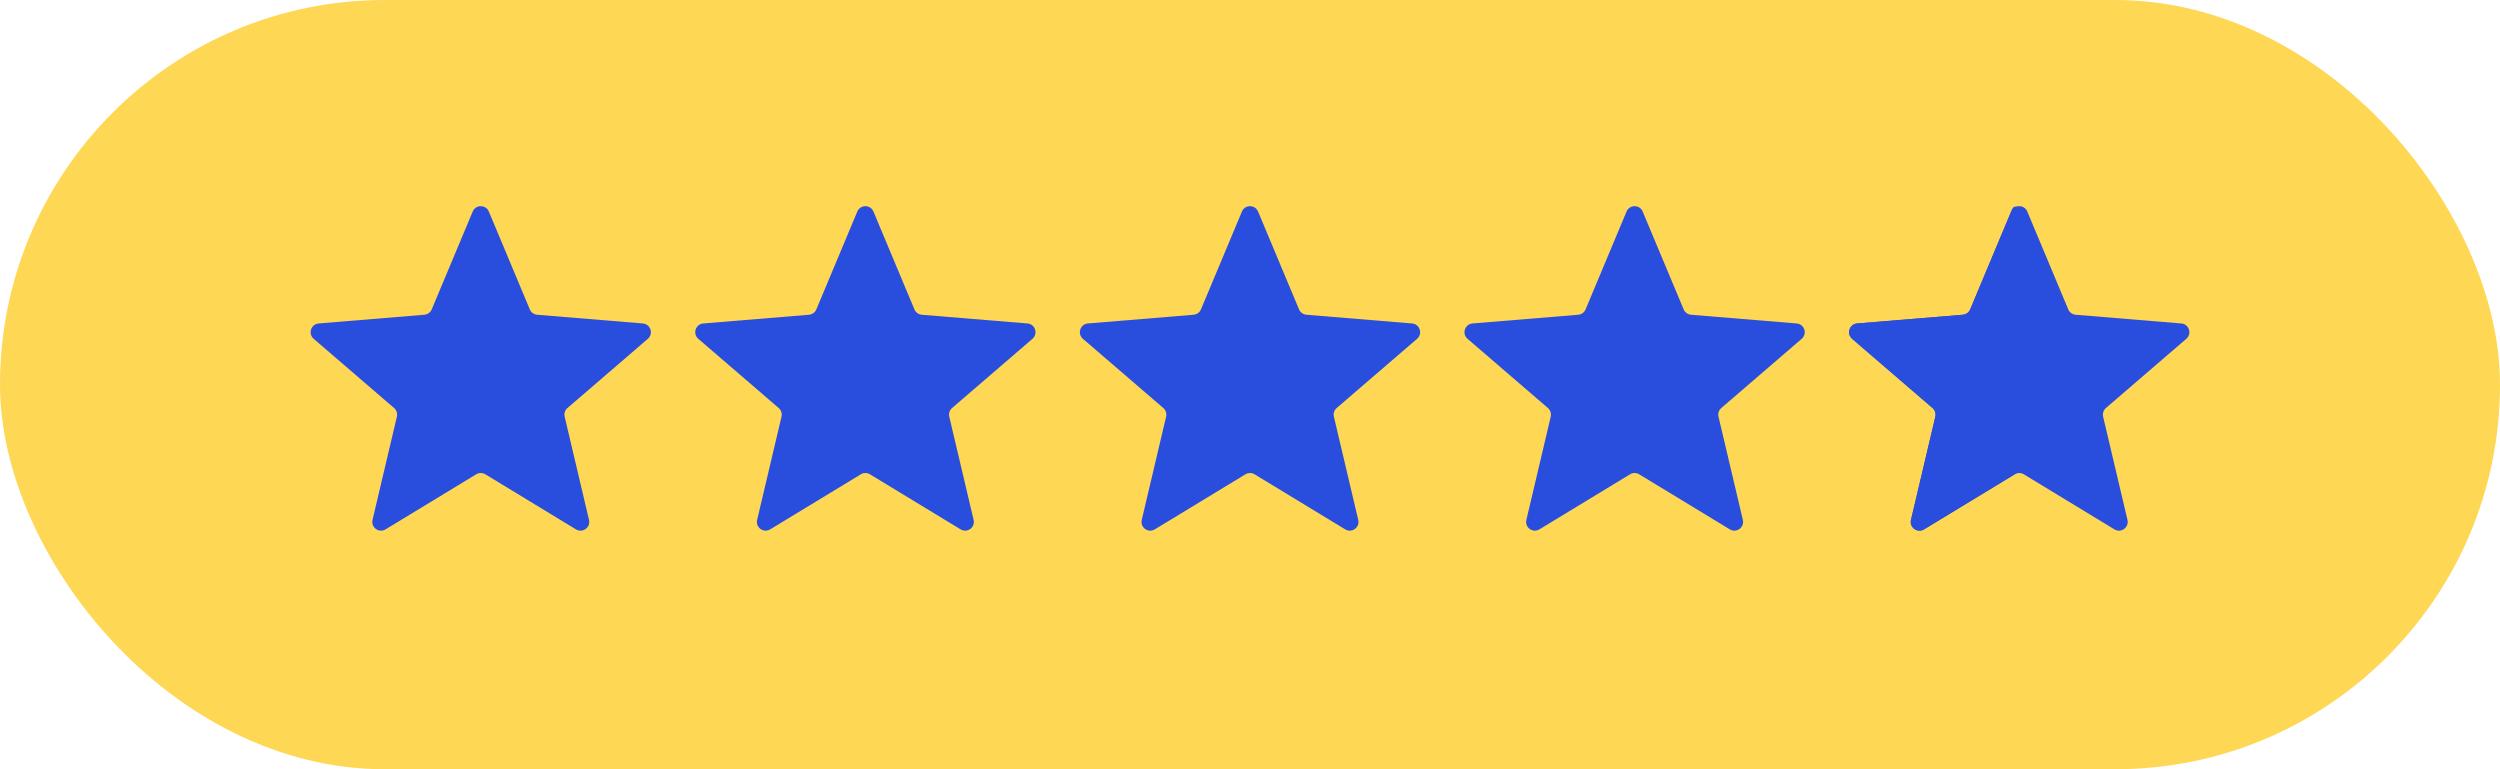
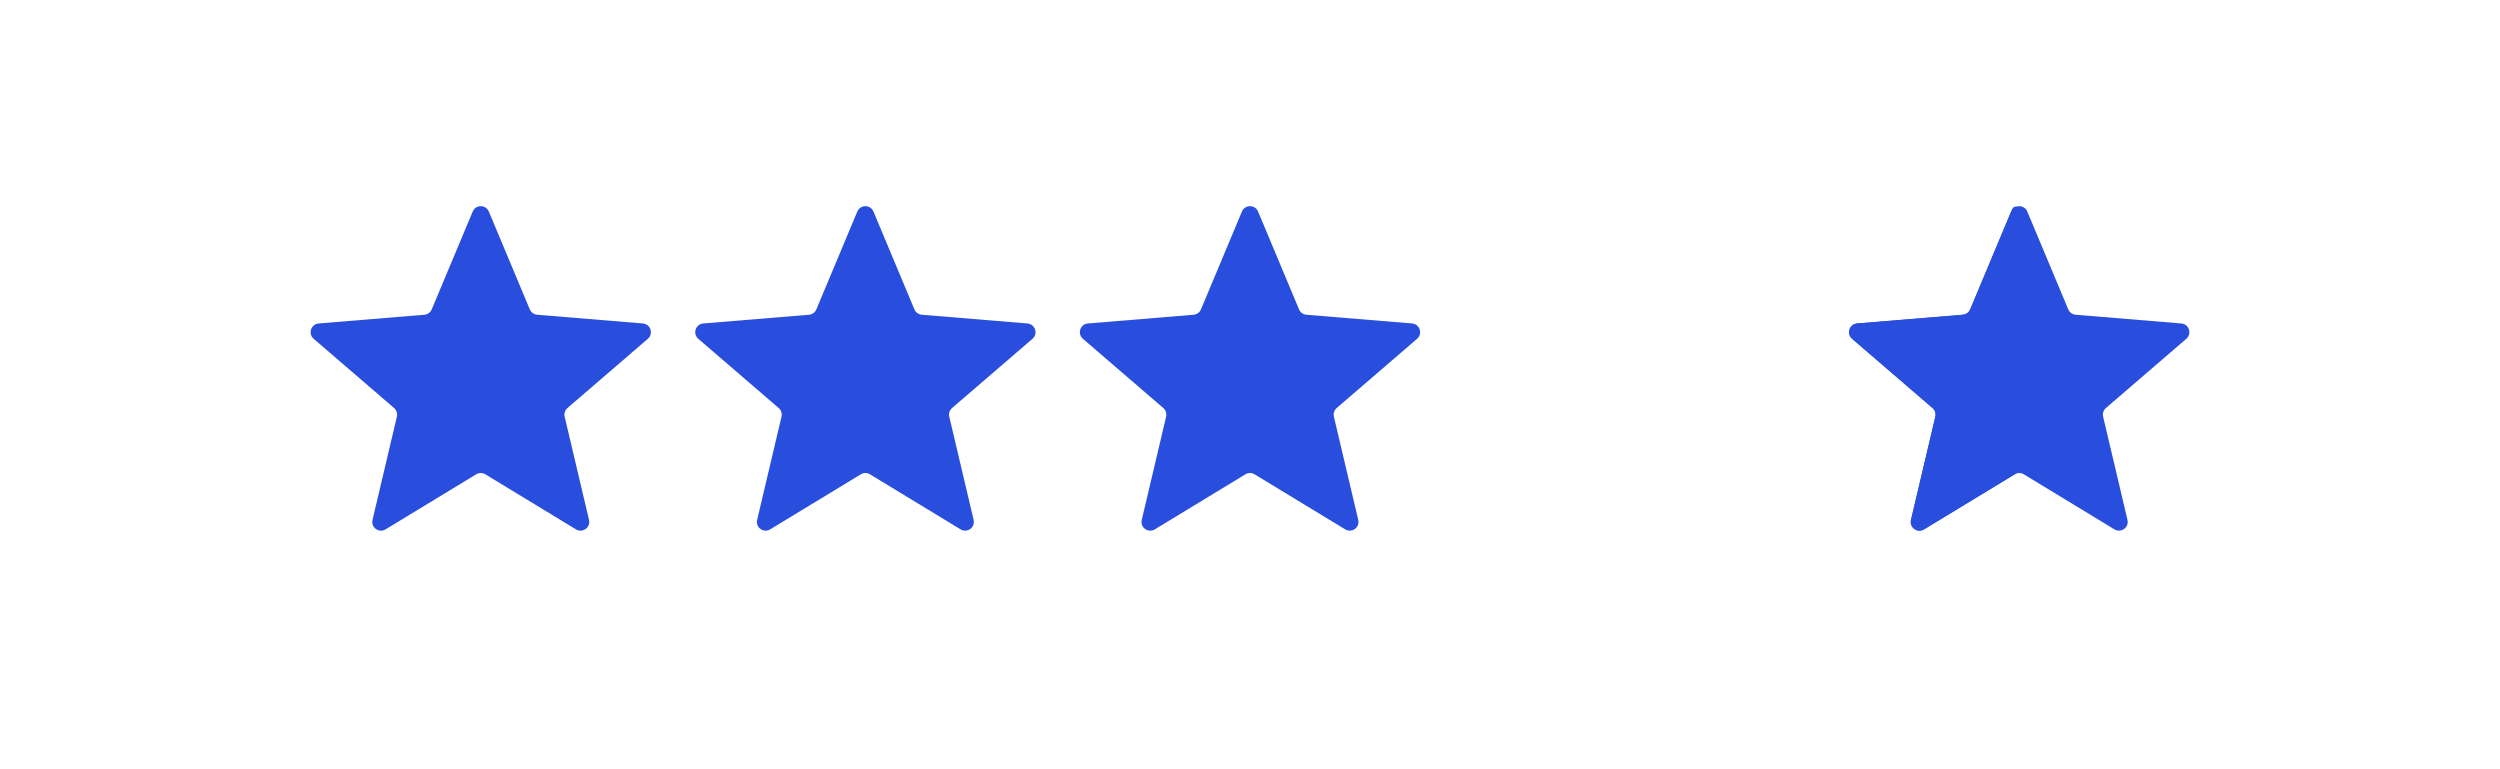
<svg xmlns="http://www.w3.org/2000/svg" fill="none" height="100%" overflow="visible" preserveAspectRatio="none" style="display: block;" viewBox="0 0 78 24" width="100%">
  <g id="stars-preview / 4.5">
-     <rect fill="#FED755" height="24" rx="12" width="78" />
    <g id="star-list">
      <path d="M14.748 6.601C14.842 6.377 15.158 6.377 15.252 6.601L16.53 9.653C16.569 9.747 16.658 9.811 16.759 9.82L20.057 10.092C20.299 10.112 20.396 10.413 20.213 10.571L17.705 12.73C17.628 12.796 17.594 12.9 17.617 12.999L18.377 16.22C18.433 16.456 18.177 16.642 17.97 16.516L15.142 14.798C15.055 14.745 14.945 14.745 14.858 14.798L12.03 16.516C11.823 16.642 11.567 16.456 11.623 16.22L12.383 12.999C12.406 12.9 12.372 12.796 12.295 12.73L9.787 10.571C9.604 10.413 9.701 10.112 9.943 10.092L13.241 9.82C13.342 9.811 13.431 9.747 13.47 9.653L14.748 6.601Z" fill="#294EDD" id="star" />
      <path d="M26.748 6.601C26.842 6.377 27.158 6.377 27.252 6.601L28.53 9.653C28.569 9.747 28.658 9.811 28.759 9.82L32.057 10.092C32.298 10.112 32.396 10.413 32.213 10.571L29.705 12.73C29.628 12.796 29.594 12.9 29.617 12.999L30.377 16.22C30.433 16.456 30.177 16.642 29.97 16.516L27.142 14.798C27.055 14.745 26.945 14.745 26.858 14.798L24.03 16.516C23.823 16.642 23.567 16.456 23.623 16.22L24.383 12.999C24.406 12.9 24.372 12.796 24.295 12.73L21.787 10.571C21.604 10.413 21.701 10.112 21.943 10.092L25.241 9.82C25.342 9.811 25.431 9.747 25.47 9.653L26.748 6.601Z" fill="#294EDD" id="star_2" />
      <path d="M38.748 6.601C38.842 6.377 39.158 6.377 39.252 6.601L40.53 9.653C40.569 9.747 40.658 9.811 40.759 9.82L44.057 10.092C44.298 10.112 44.396 10.413 44.213 10.571L41.705 12.73C41.628 12.796 41.594 12.9 41.617 12.999L42.377 16.22C42.433 16.456 42.177 16.642 41.97 16.516L39.142 14.798C39.055 14.745 38.945 14.745 38.858 14.798L36.03 16.516C35.823 16.642 35.567 16.456 35.623 16.22L36.383 12.999C36.406 12.9 36.372 12.796 36.295 12.73L33.787 10.571C33.604 10.413 33.702 10.112 33.943 10.092L37.241 9.82C37.342 9.811 37.431 9.747 37.47 9.653L38.748 6.601Z" fill="#294EDD" id="star_3" />
-       <path d="M50.748 6.601C50.842 6.377 51.158 6.377 51.252 6.601L52.53 9.653C52.569 9.747 52.658 9.811 52.759 9.82L56.057 10.092C56.298 10.112 56.396 10.413 56.213 10.571L53.705 12.73C53.628 12.796 53.594 12.9 53.617 12.999L54.377 16.22C54.433 16.456 54.177 16.642 53.97 16.516L51.142 14.798C51.055 14.745 50.945 14.745 50.858 14.798L48.03 16.516C47.823 16.642 47.567 16.456 47.623 16.22L48.383 12.999C48.406 12.9 48.372 12.796 48.295 12.73L45.787 10.571C45.604 10.413 45.702 10.112 45.943 10.092L49.241 9.82C49.342 9.811 49.431 9.747 49.47 9.653L50.748 6.601Z" fill="#294EDD" id="star_4" />
      <g id="half-star">
        <path d="M62.748 6.601C62.842 6.377 63.158 6.377 63.252 6.601L64.53 9.653C64.569 9.747 64.658 9.811 64.759 9.82L68.057 10.092C68.299 10.112 68.396 10.413 68.213 10.571L65.705 12.73C65.628 12.796 65.594 12.9 65.617 12.999L66.377 16.22C66.433 16.456 66.177 16.642 65.97 16.516L63.142 14.798C63.055 14.745 62.945 14.745 62.858 14.798L60.03 16.516C59.823 16.642 59.567 16.456 59.623 16.22L60.383 12.999C60.406 12.9 60.372 12.796 60.295 12.73L57.787 10.571C57.604 10.413 57.702 10.112 57.943 10.092L61.241 9.82C61.342 9.811 61.431 9.747 61.47 9.653L62.748 6.601Z" fill="#294EDD" id="star_5" />
        <path d="M60.03 16.516L63 14.712V6.56C63 6.437 62.831 6.403 62.784 6.516L61.47 9.653C61.431 9.747 61.342 9.811 61.241 9.82L57.943 10.092C57.702 10.112 57.604 10.413 57.787 10.571L60.295 12.73C60.372 12.796 60.406 12.9 60.383 12.999L59.623 16.22C59.567 16.456 59.823 16.642 60.03 16.516Z" fill="#294EDD" id="star_6" />
      </g>
    </g>
  </g>
</svg>